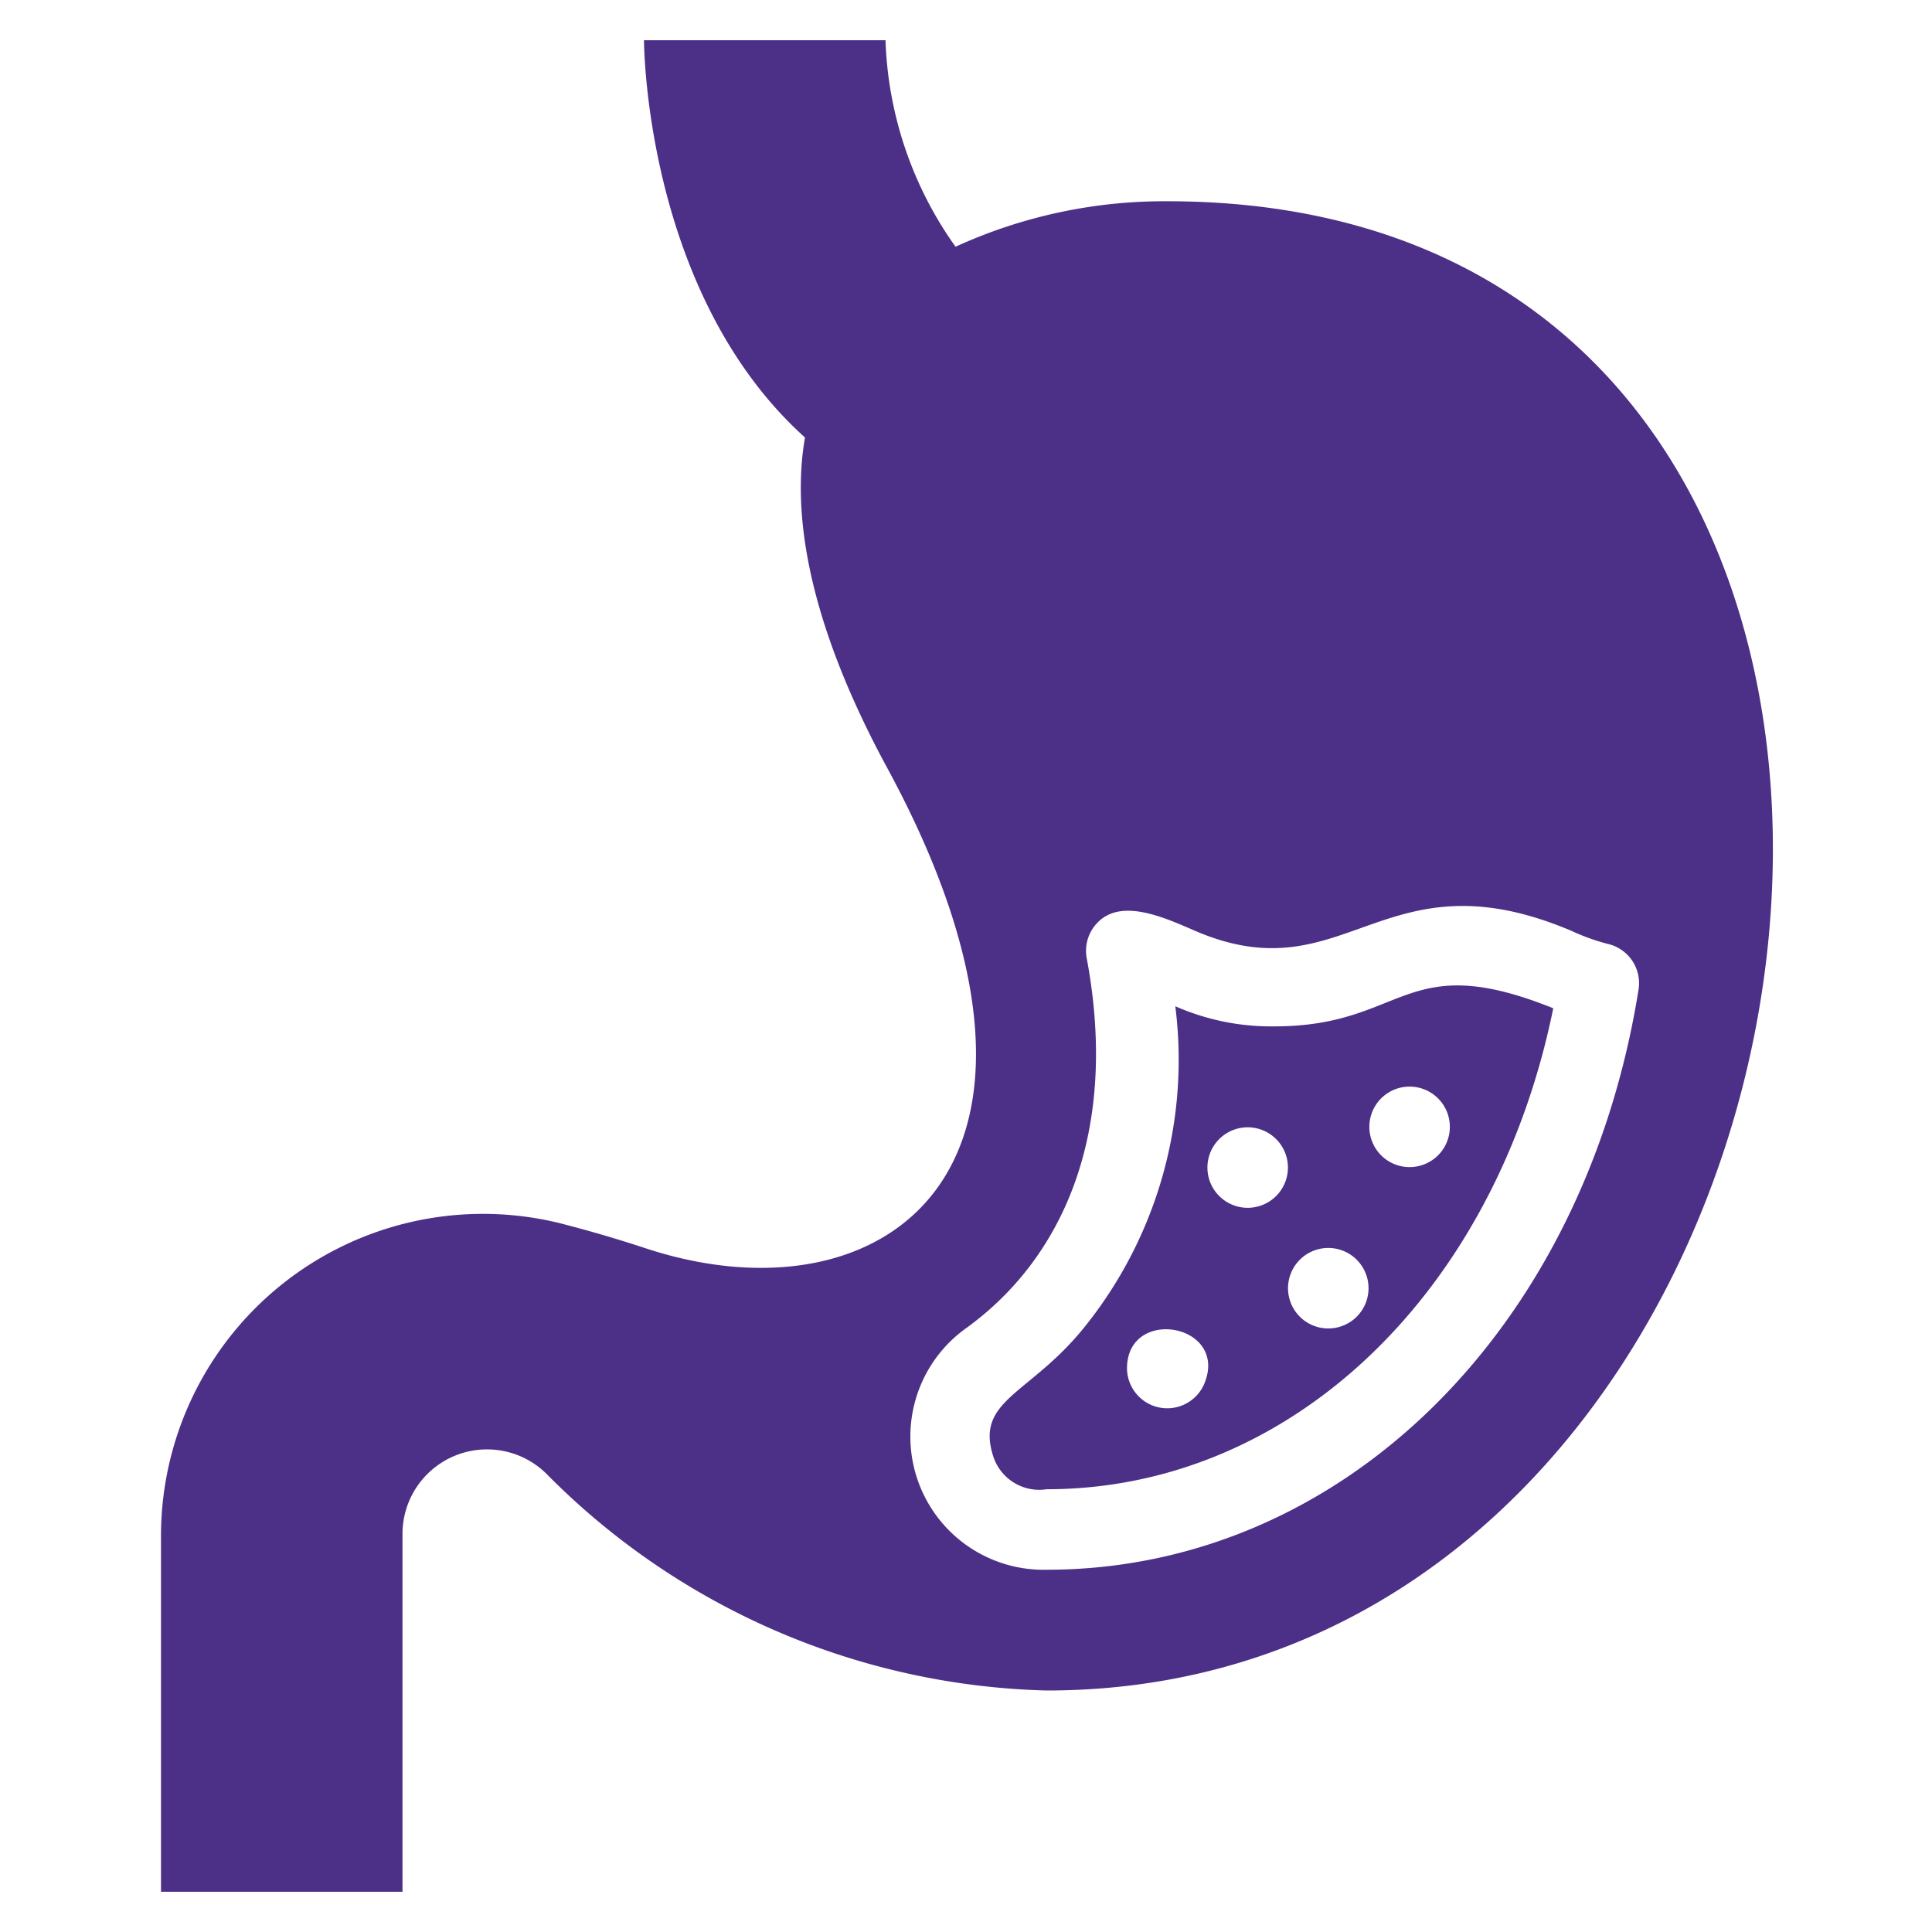
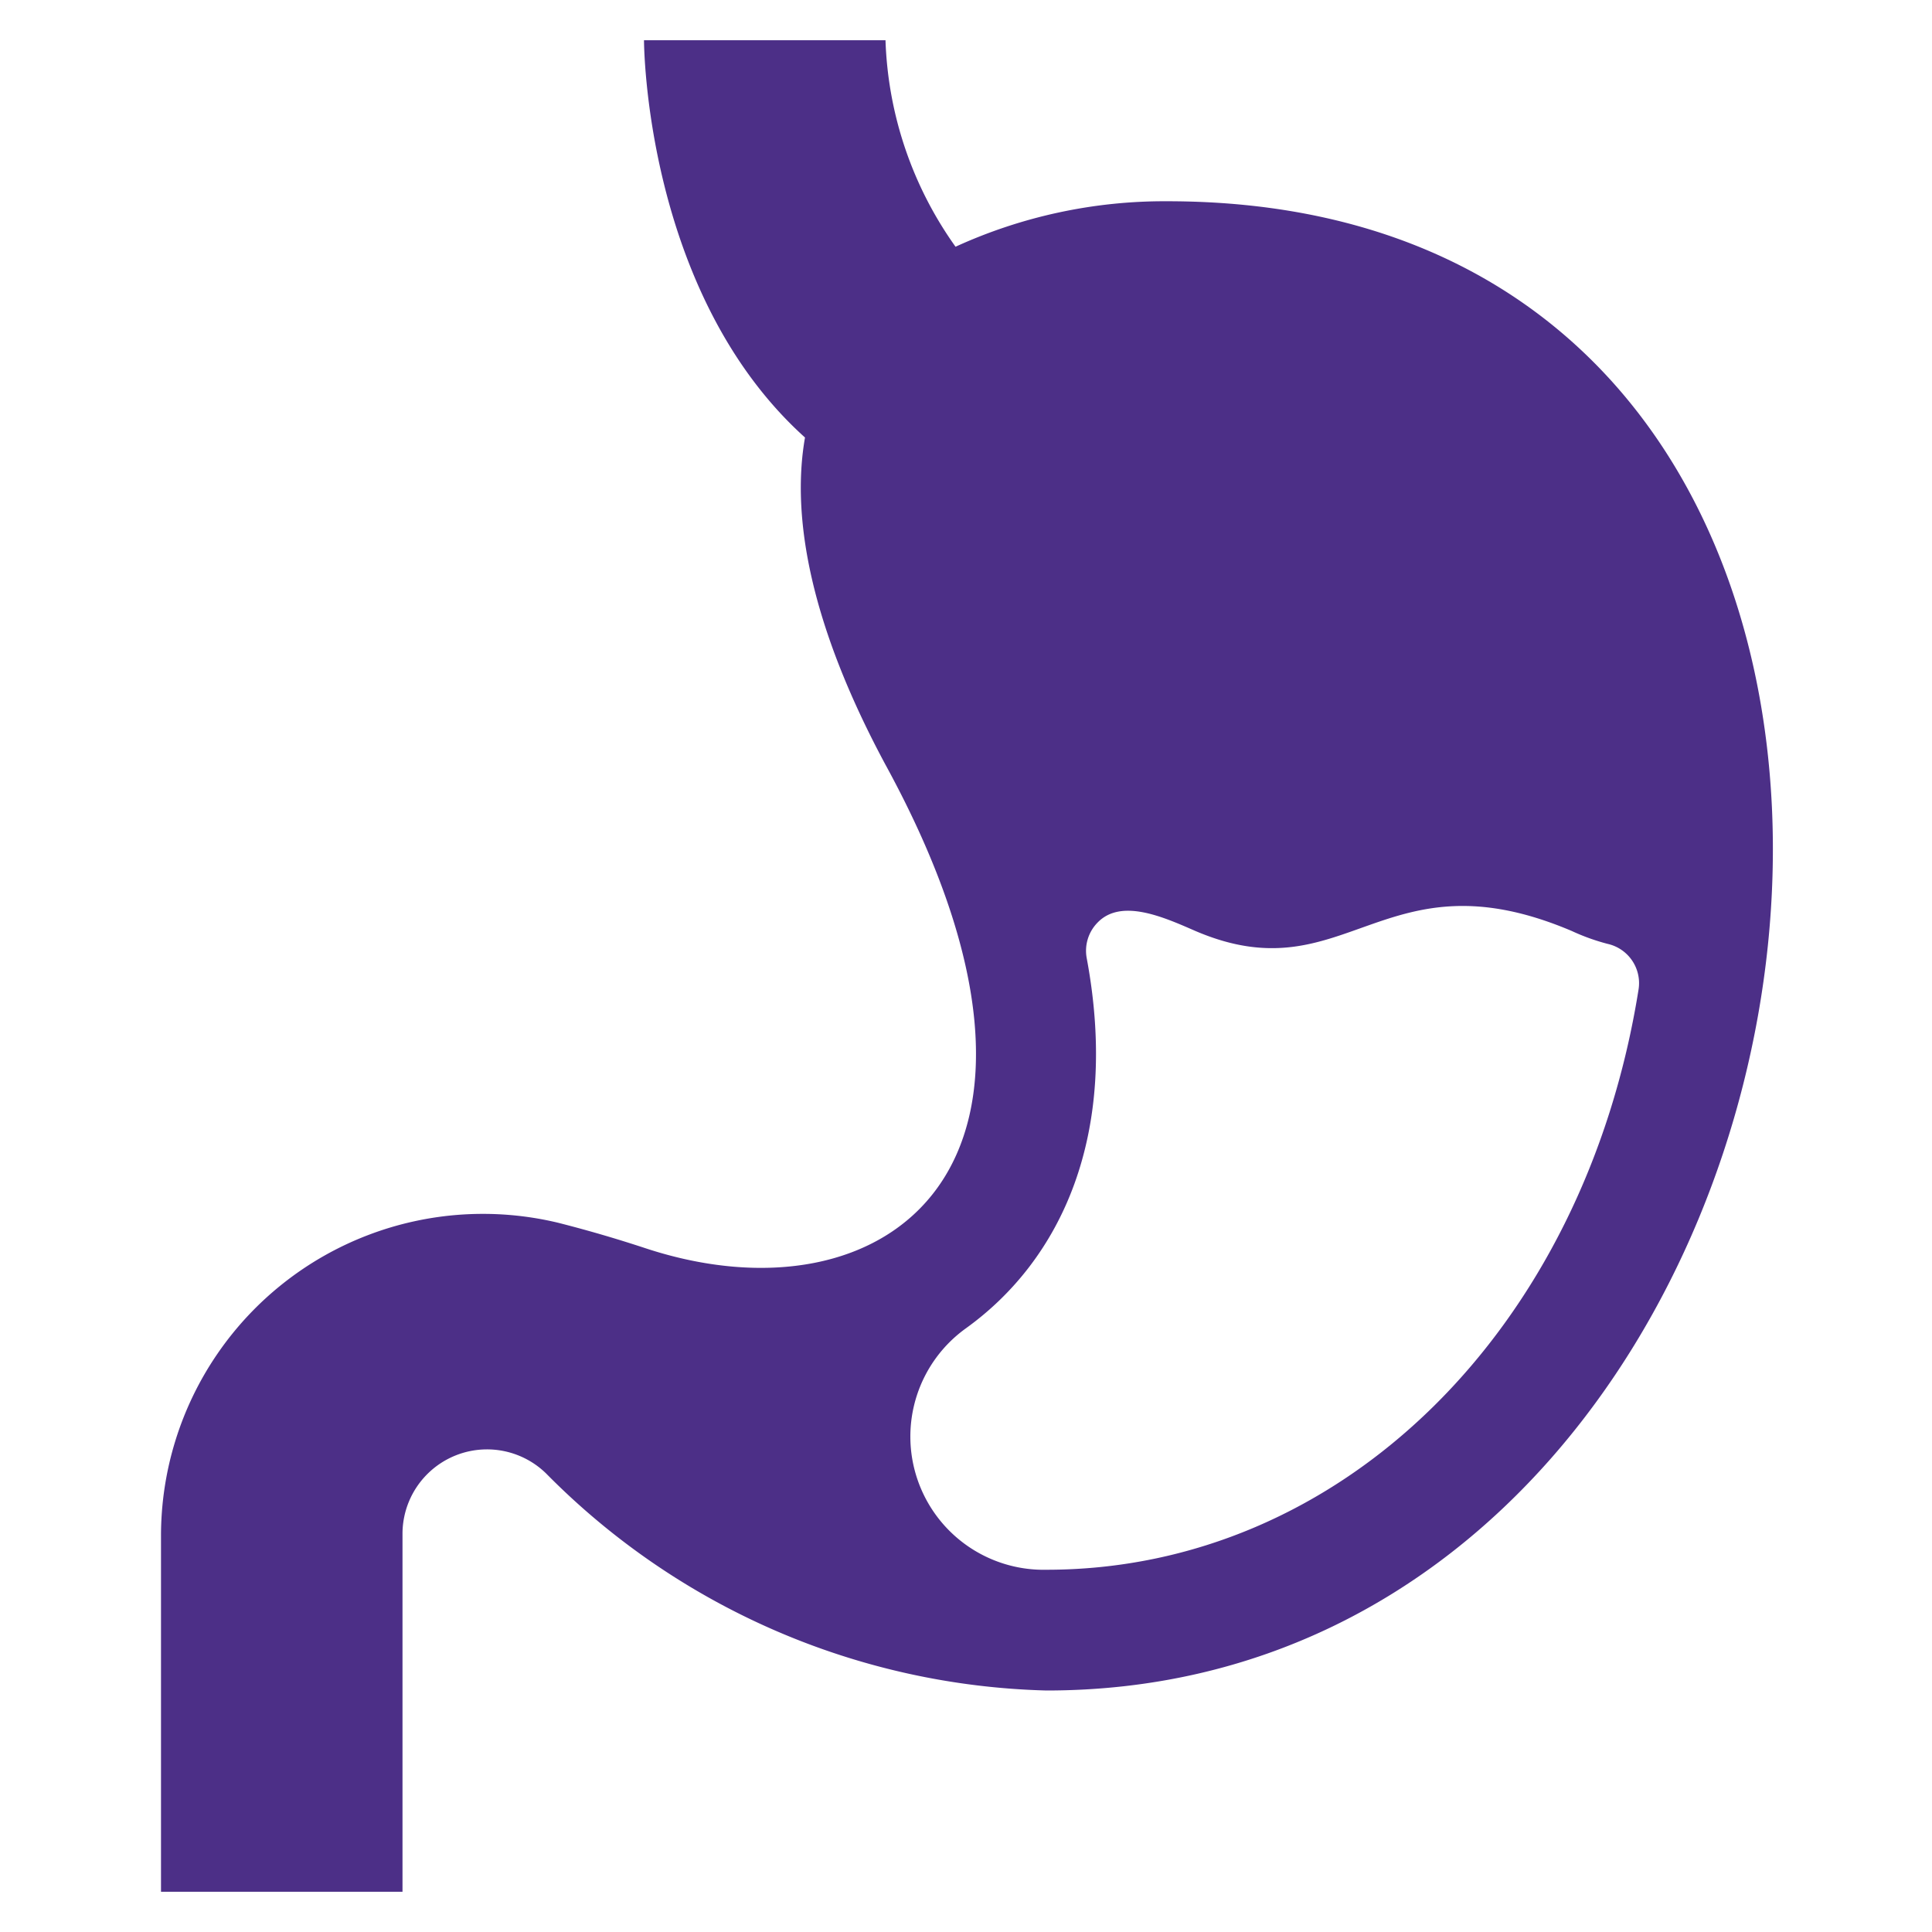
<svg xmlns="http://www.w3.org/2000/svg" version="1.1" width="512" height="512" x="0" y="0" viewBox="0 0 48 48" style="enable-background:new 0 0 512 512" xml:space="preserve" class="">
  <g>
-     <path d="M31.66 25.5a5.91 5.91 0 0 1-2.46-.5 10.59 10.59 0 0 1-2.28 8c-1.34 1.65-2.68 1.78-2.25 3.16A1.2 1.2 0 0 0 26 37c6.07 0 11.15-4.87 12.59-11.95-3.73-1.5-3.66.45-6.93.45zm-1.74 8.88A1 1 0 0 1 28 34c0-1.56 2.54-1.11 1.92.38zm1.79-4.67a1 1 0 1 1 .21-1.09 1 1 0 0 1-.21 1.09zm2 3a1 1 0 1 1-.33-1.63 1 1 0 0 1 .33 1.63zM36 28.2a1 1 0 1 1-1.81-.76 1 1 0 0 1 1.81.76z" fill="#4c2f87" opacity="1" data-original="#000000" class="" />
    <path d="M29 5a12.48 12.48 0 0 0-5.26 1.13A9.36 9.36 0 0 1 22 1h-6s0 6.27 4 9.87c-.35 2 .15 4.69 2 8.13 5.46 10 0 14-6 12a32.3 32.3 0 0 0-2.13-.62A8 8 0 0 0 4 38.16V47h6v-8.91a2.1 2.1 0 0 1 3.57-1.48A18.11 18.11 0 0 0 26 42c21.05 0 25.74-37 3-37zm-3 34a3.31 3.31 0 0 1-2-6c2.36-1.7 3.82-4.8 3-9.19a1 1 0 0 1 .27-.89c.59-.61 1.65-.13 2.43.21 3.76 1.61 4.64-2 9.35 0a5.22 5.22 0 0 0 .89.32 1 1 0 0 1 .77 1.13C39.36 33.05 33.31 39 26 39z" fill="#4c2f87" opacity="1" data-original="#000000" class="" />
  </g>
</svg>